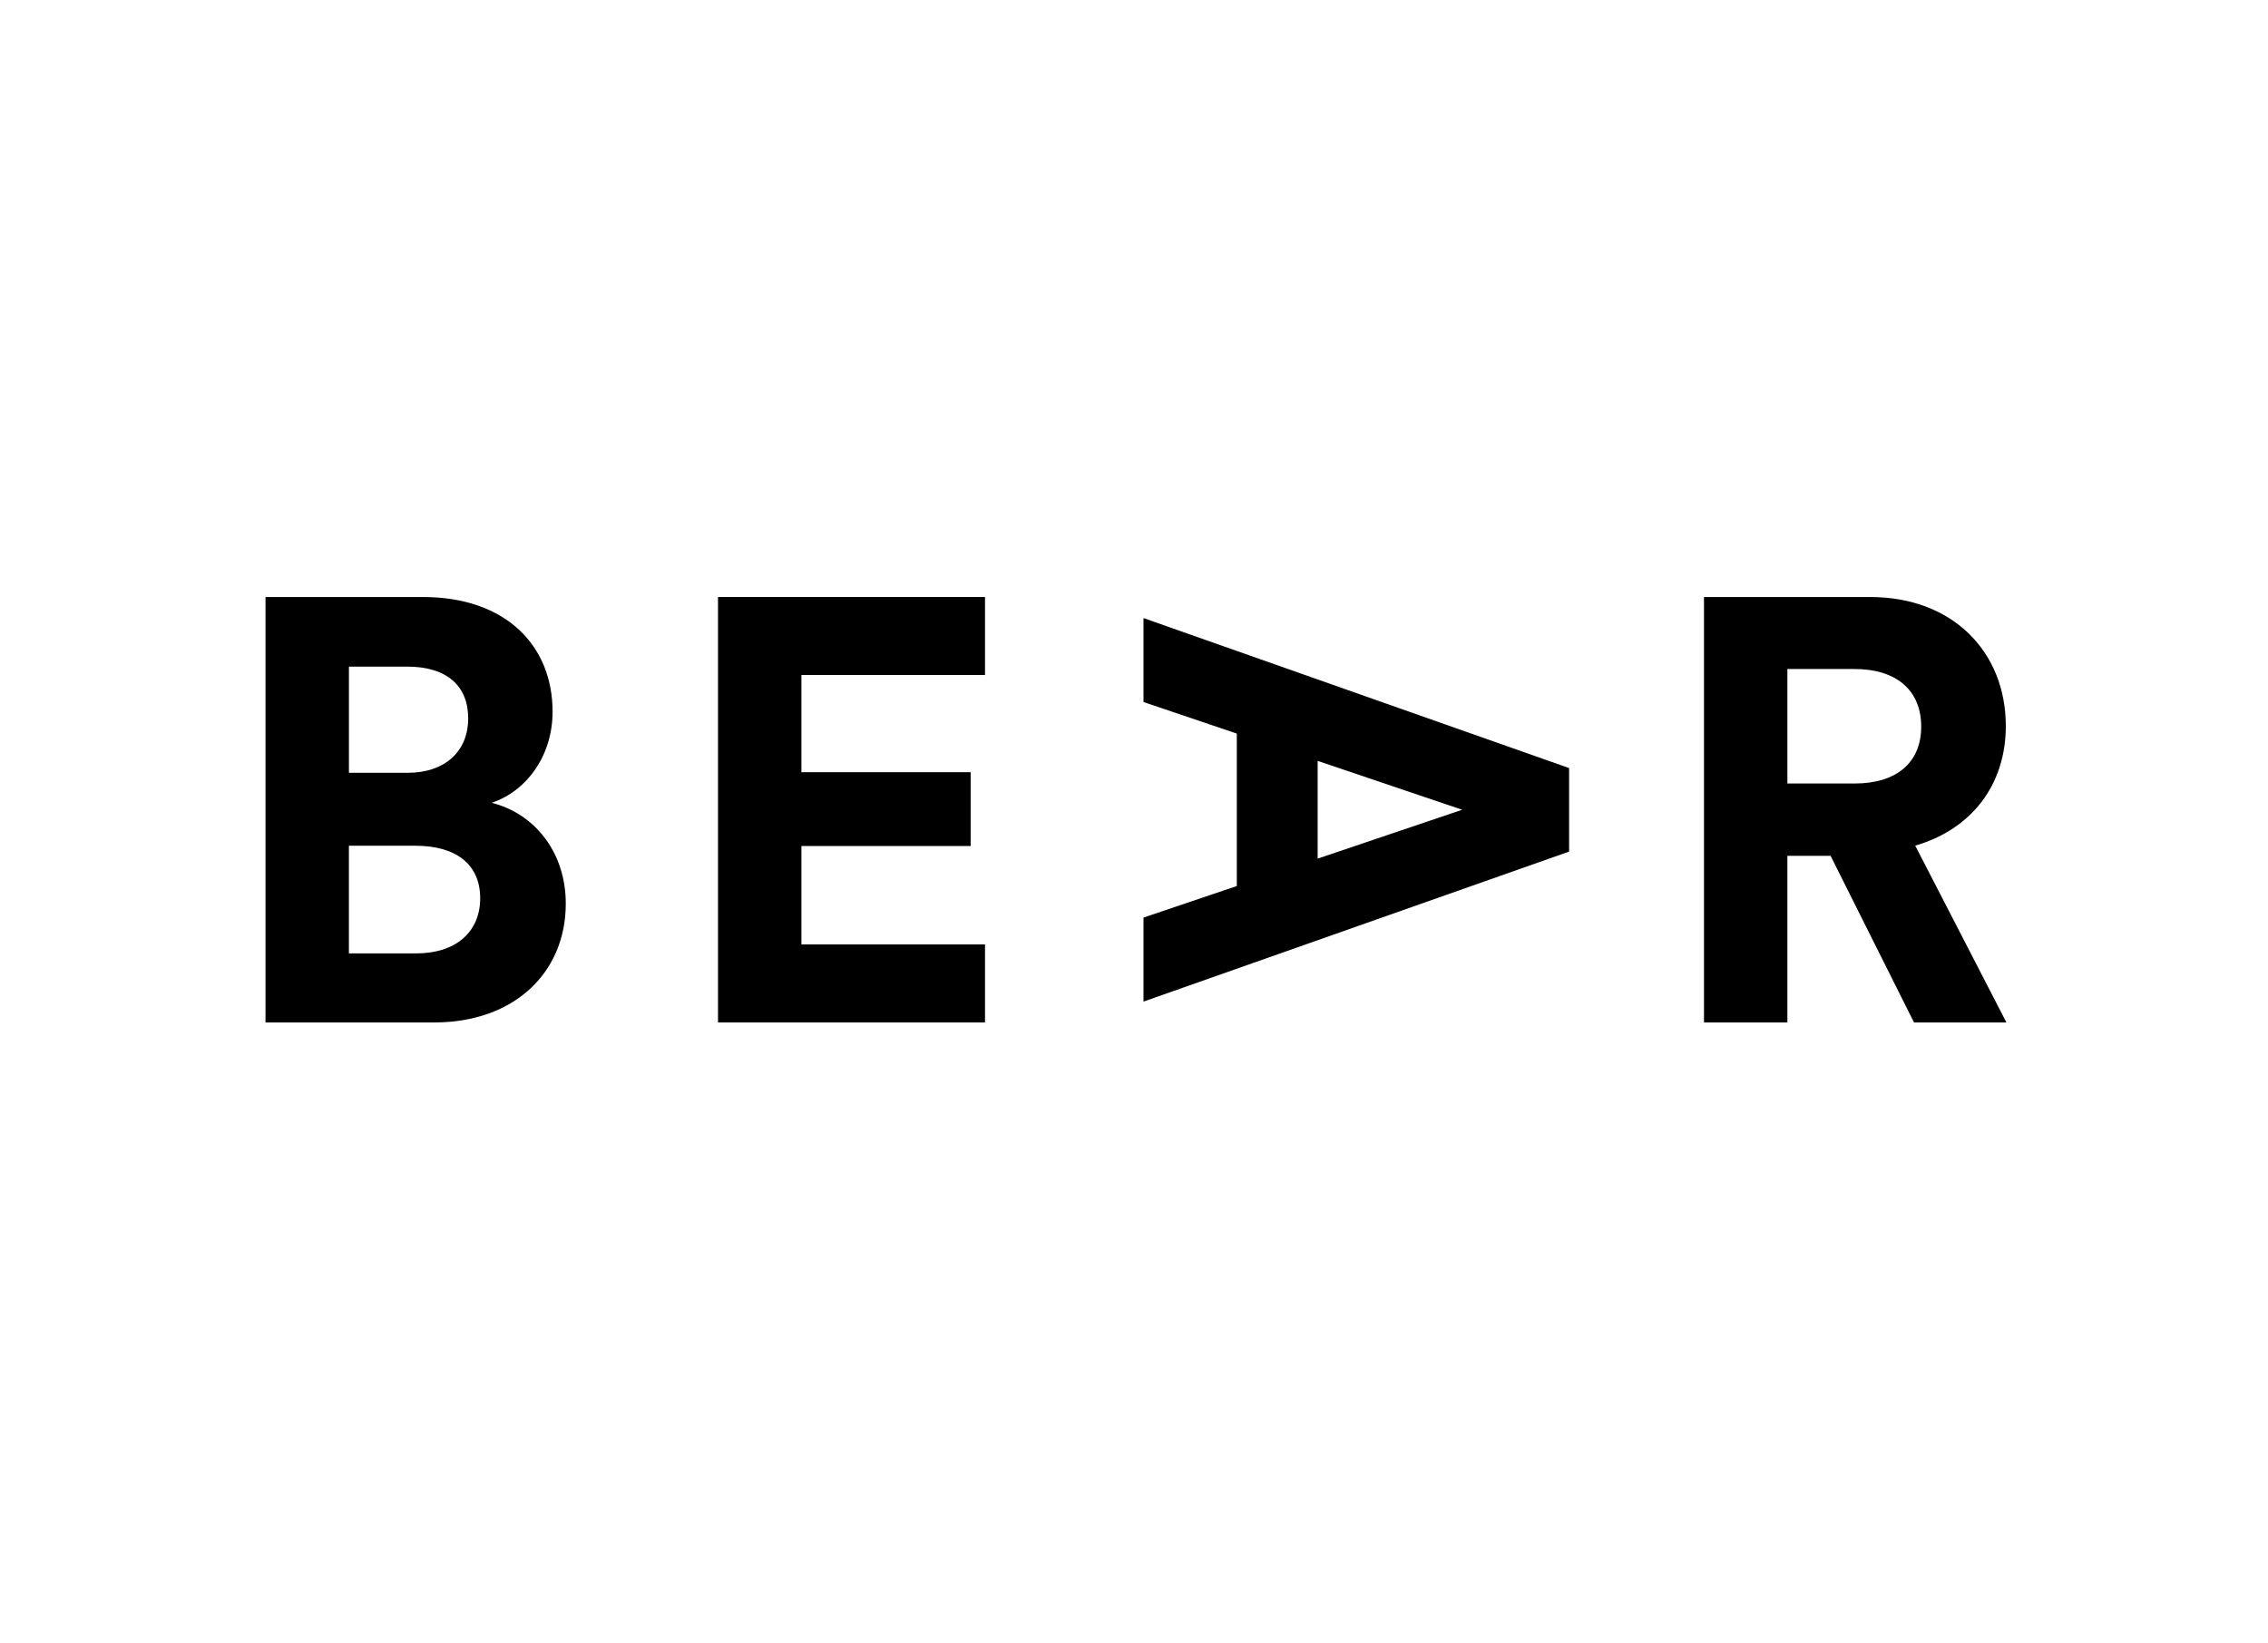
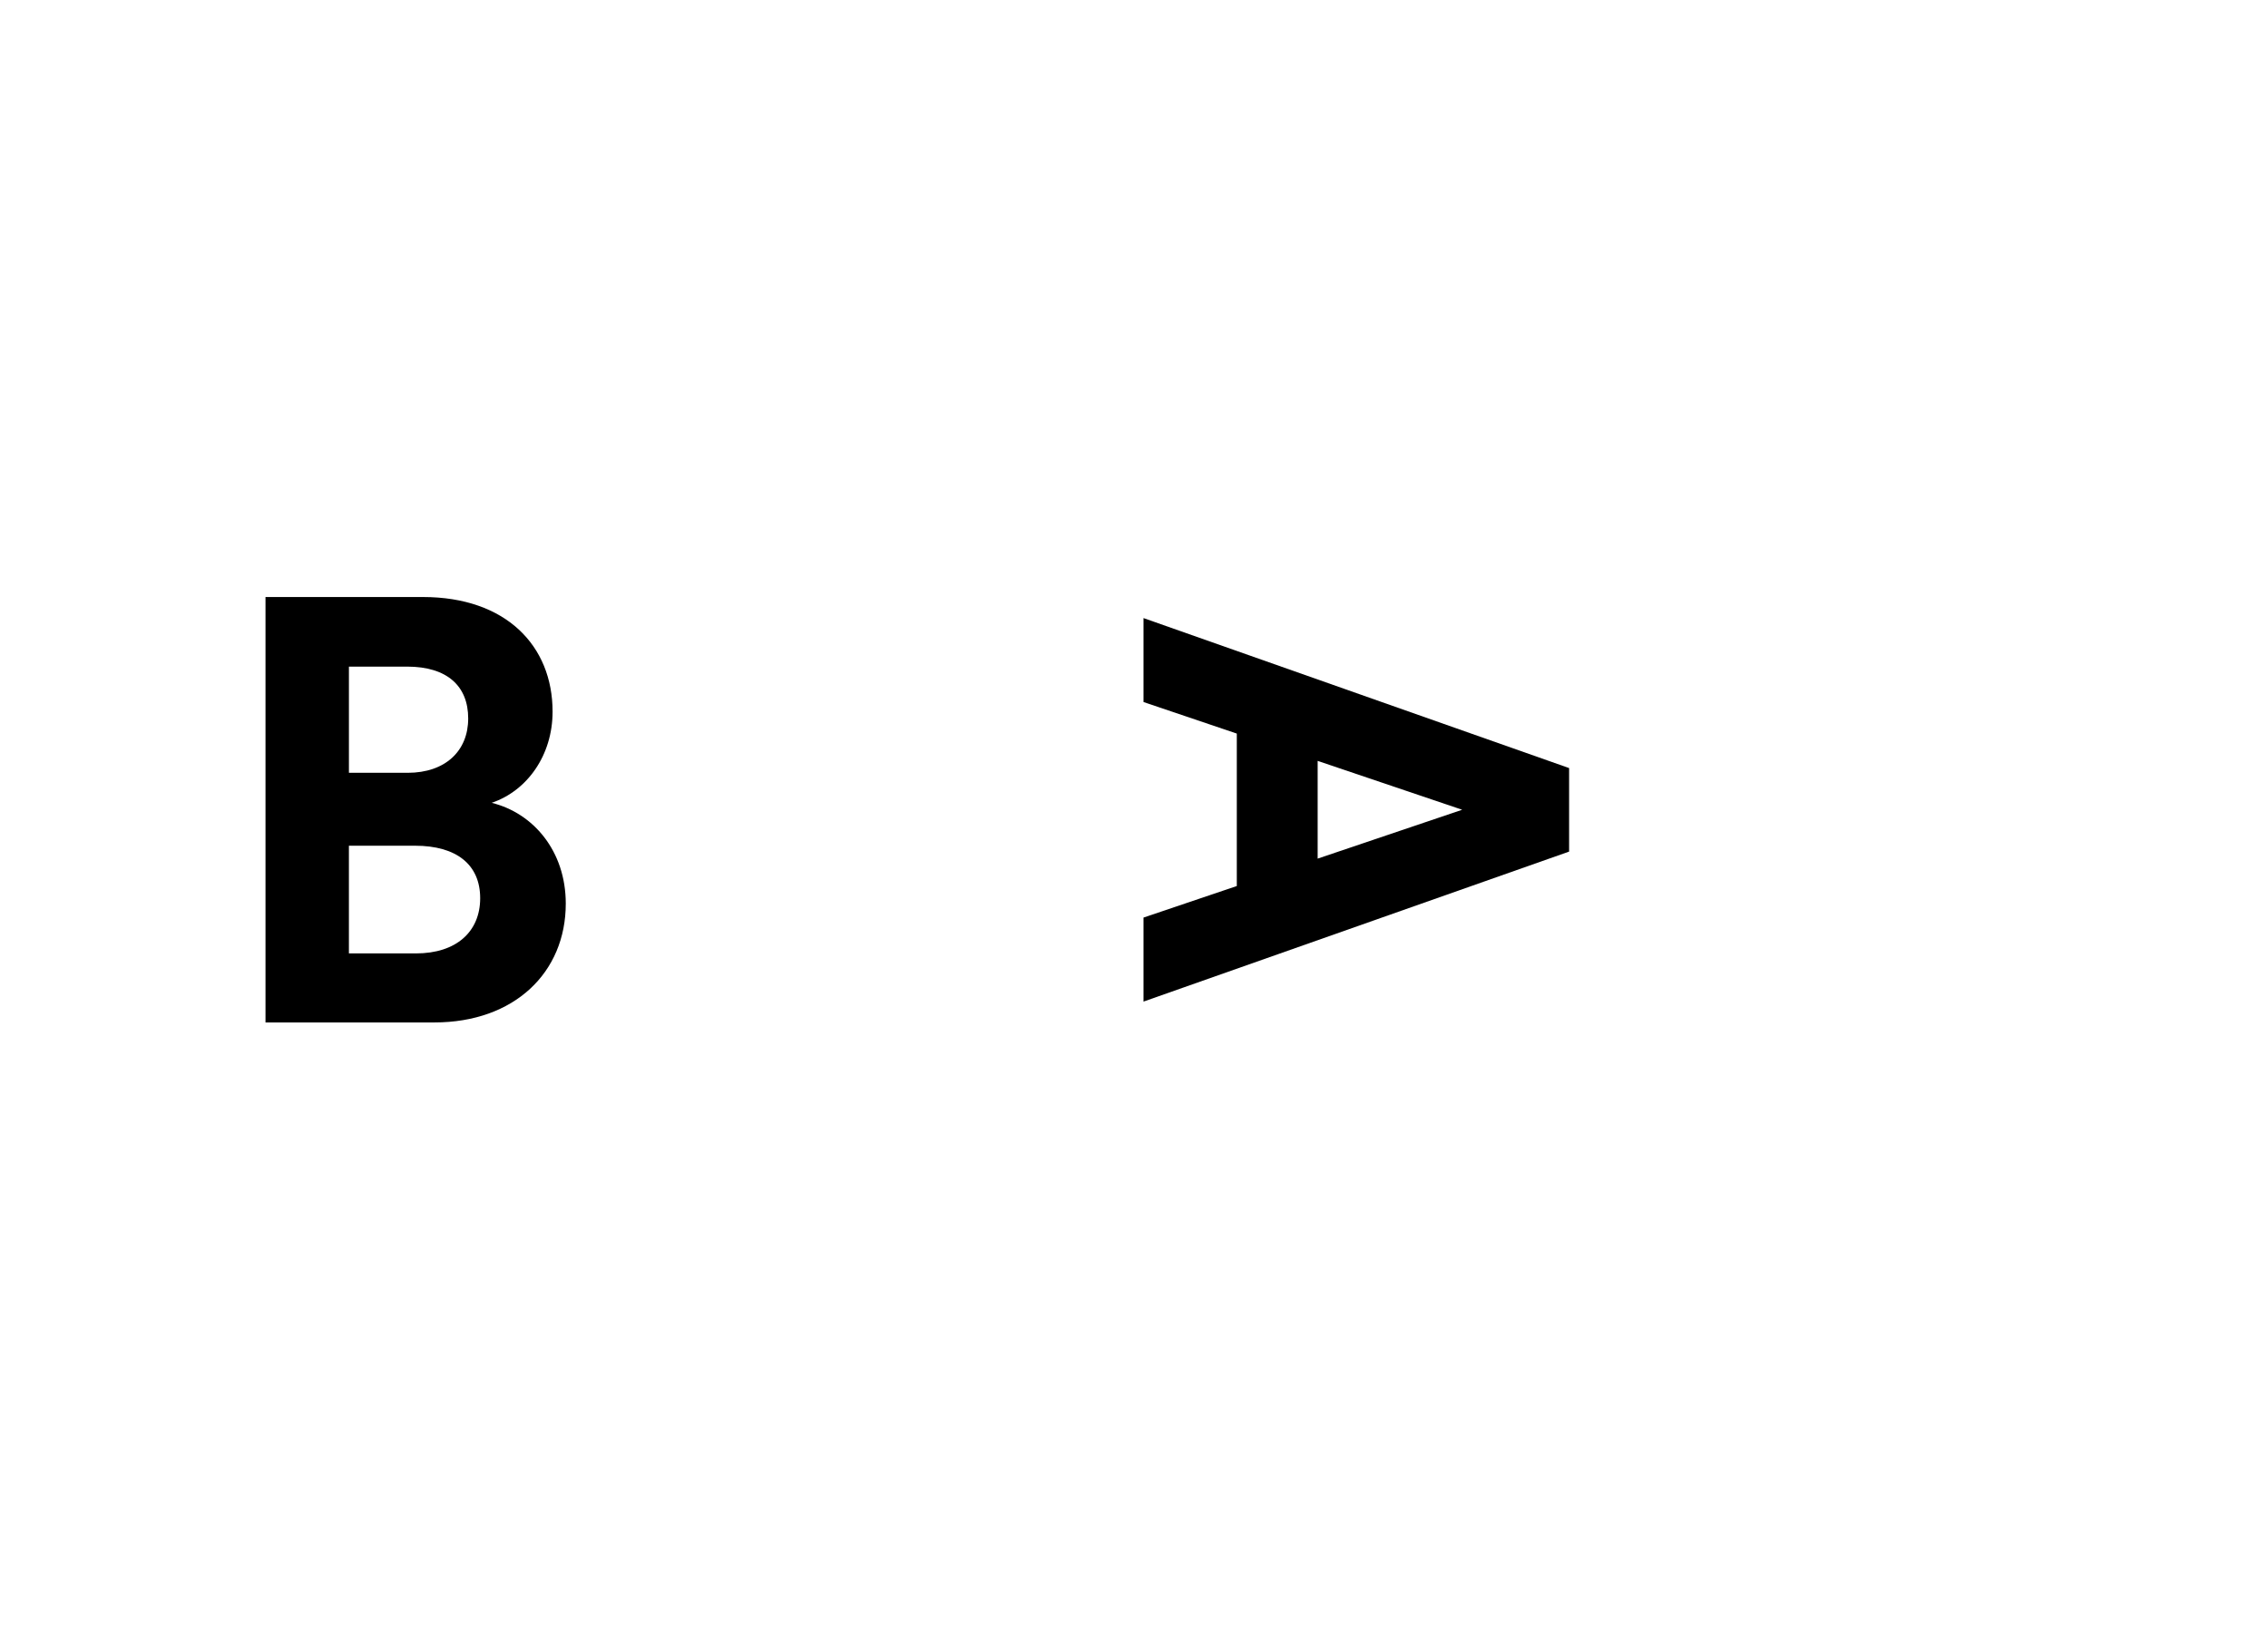
<svg xmlns="http://www.w3.org/2000/svg" id="Layer_1" version="1.1" viewBox="0 0 1162.2 841.89">
  <path d="M251.97,411.37c18.14-6.15,31.19-24.29,31.19-46.73,0-33.82-23.98-58.72-66.41-58.72h-80.7v217.99h86.54c40.89,0,67.33-25.52,67.33-60.88,0-27.06-16.74-46.43-37.96-51.65ZM178.79,341.58h29.77c20.6,0,31.36,9.98,31.36,26.58s-11.68,27.84-31.05,27.84h-30.07v-54.42ZM213.17,488.54h-34.38v-55.18h33.91c21.22,0,33.36,9.68,33.36,26.89s-12.3,28.29-32.9,28.29Z" />
-   <path d="M1027.84,371.99c0-37.82-27.06-66.07-69.49-66.07h-85.17v217.99h42.74v-85.37h22.14l42.74,85.37h47.35l-46.73-90.59c28.59-8.3,46.43-30.88,46.43-61.32ZM950.36,401.47h-34.44v-58.66h34.44c21.52,0,34.13,11.04,34.13,29.49s-12.61,29.18-34.13,29.18Z" />
-   <path d="M367.93,523.9h136.82v-39.97h-94.08v-50.42h86.72v-37.82h-86.72v-49.81h94.08v-39.97h-136.82v217.99Z" />
  <path d="M585.97,316.68v43.05l47.81,16.17v78.11l-47.81,16.17v43.05l218.09-76.86v-42.8l-218.09-76.86ZM675.21,439.98v-50.09l74.06,25.04-74.06,25.04Z" />
</svg>